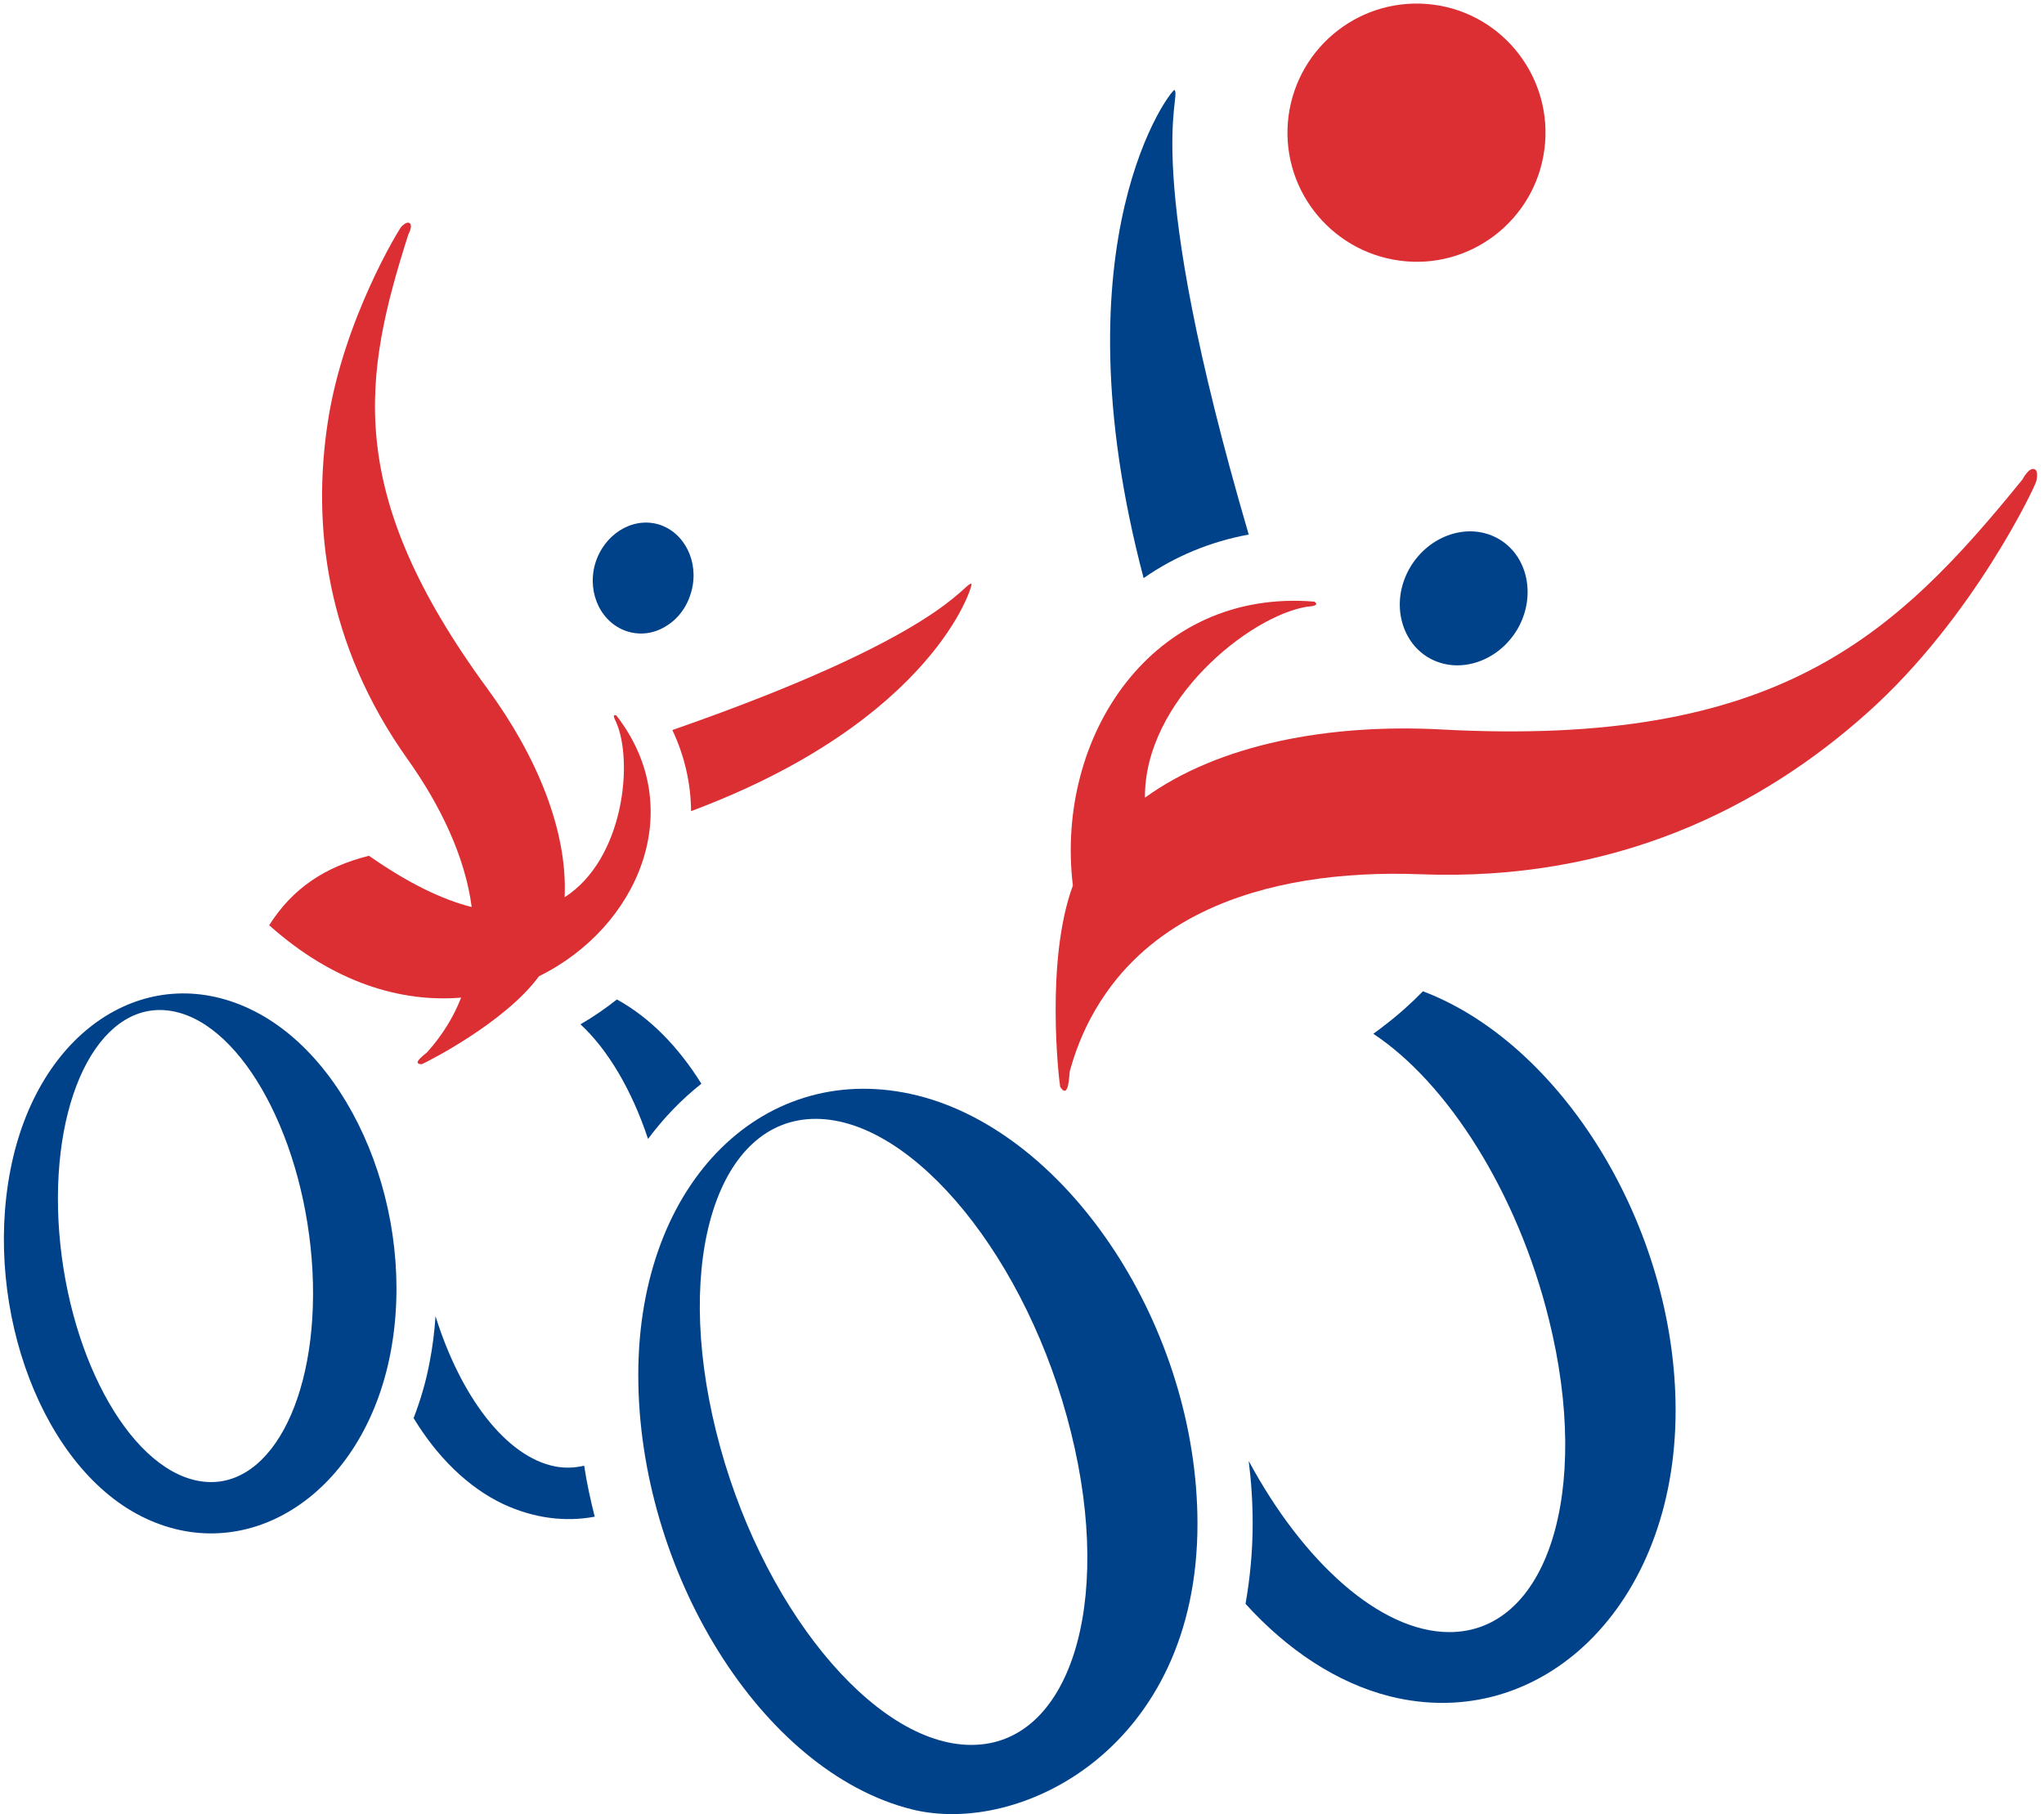
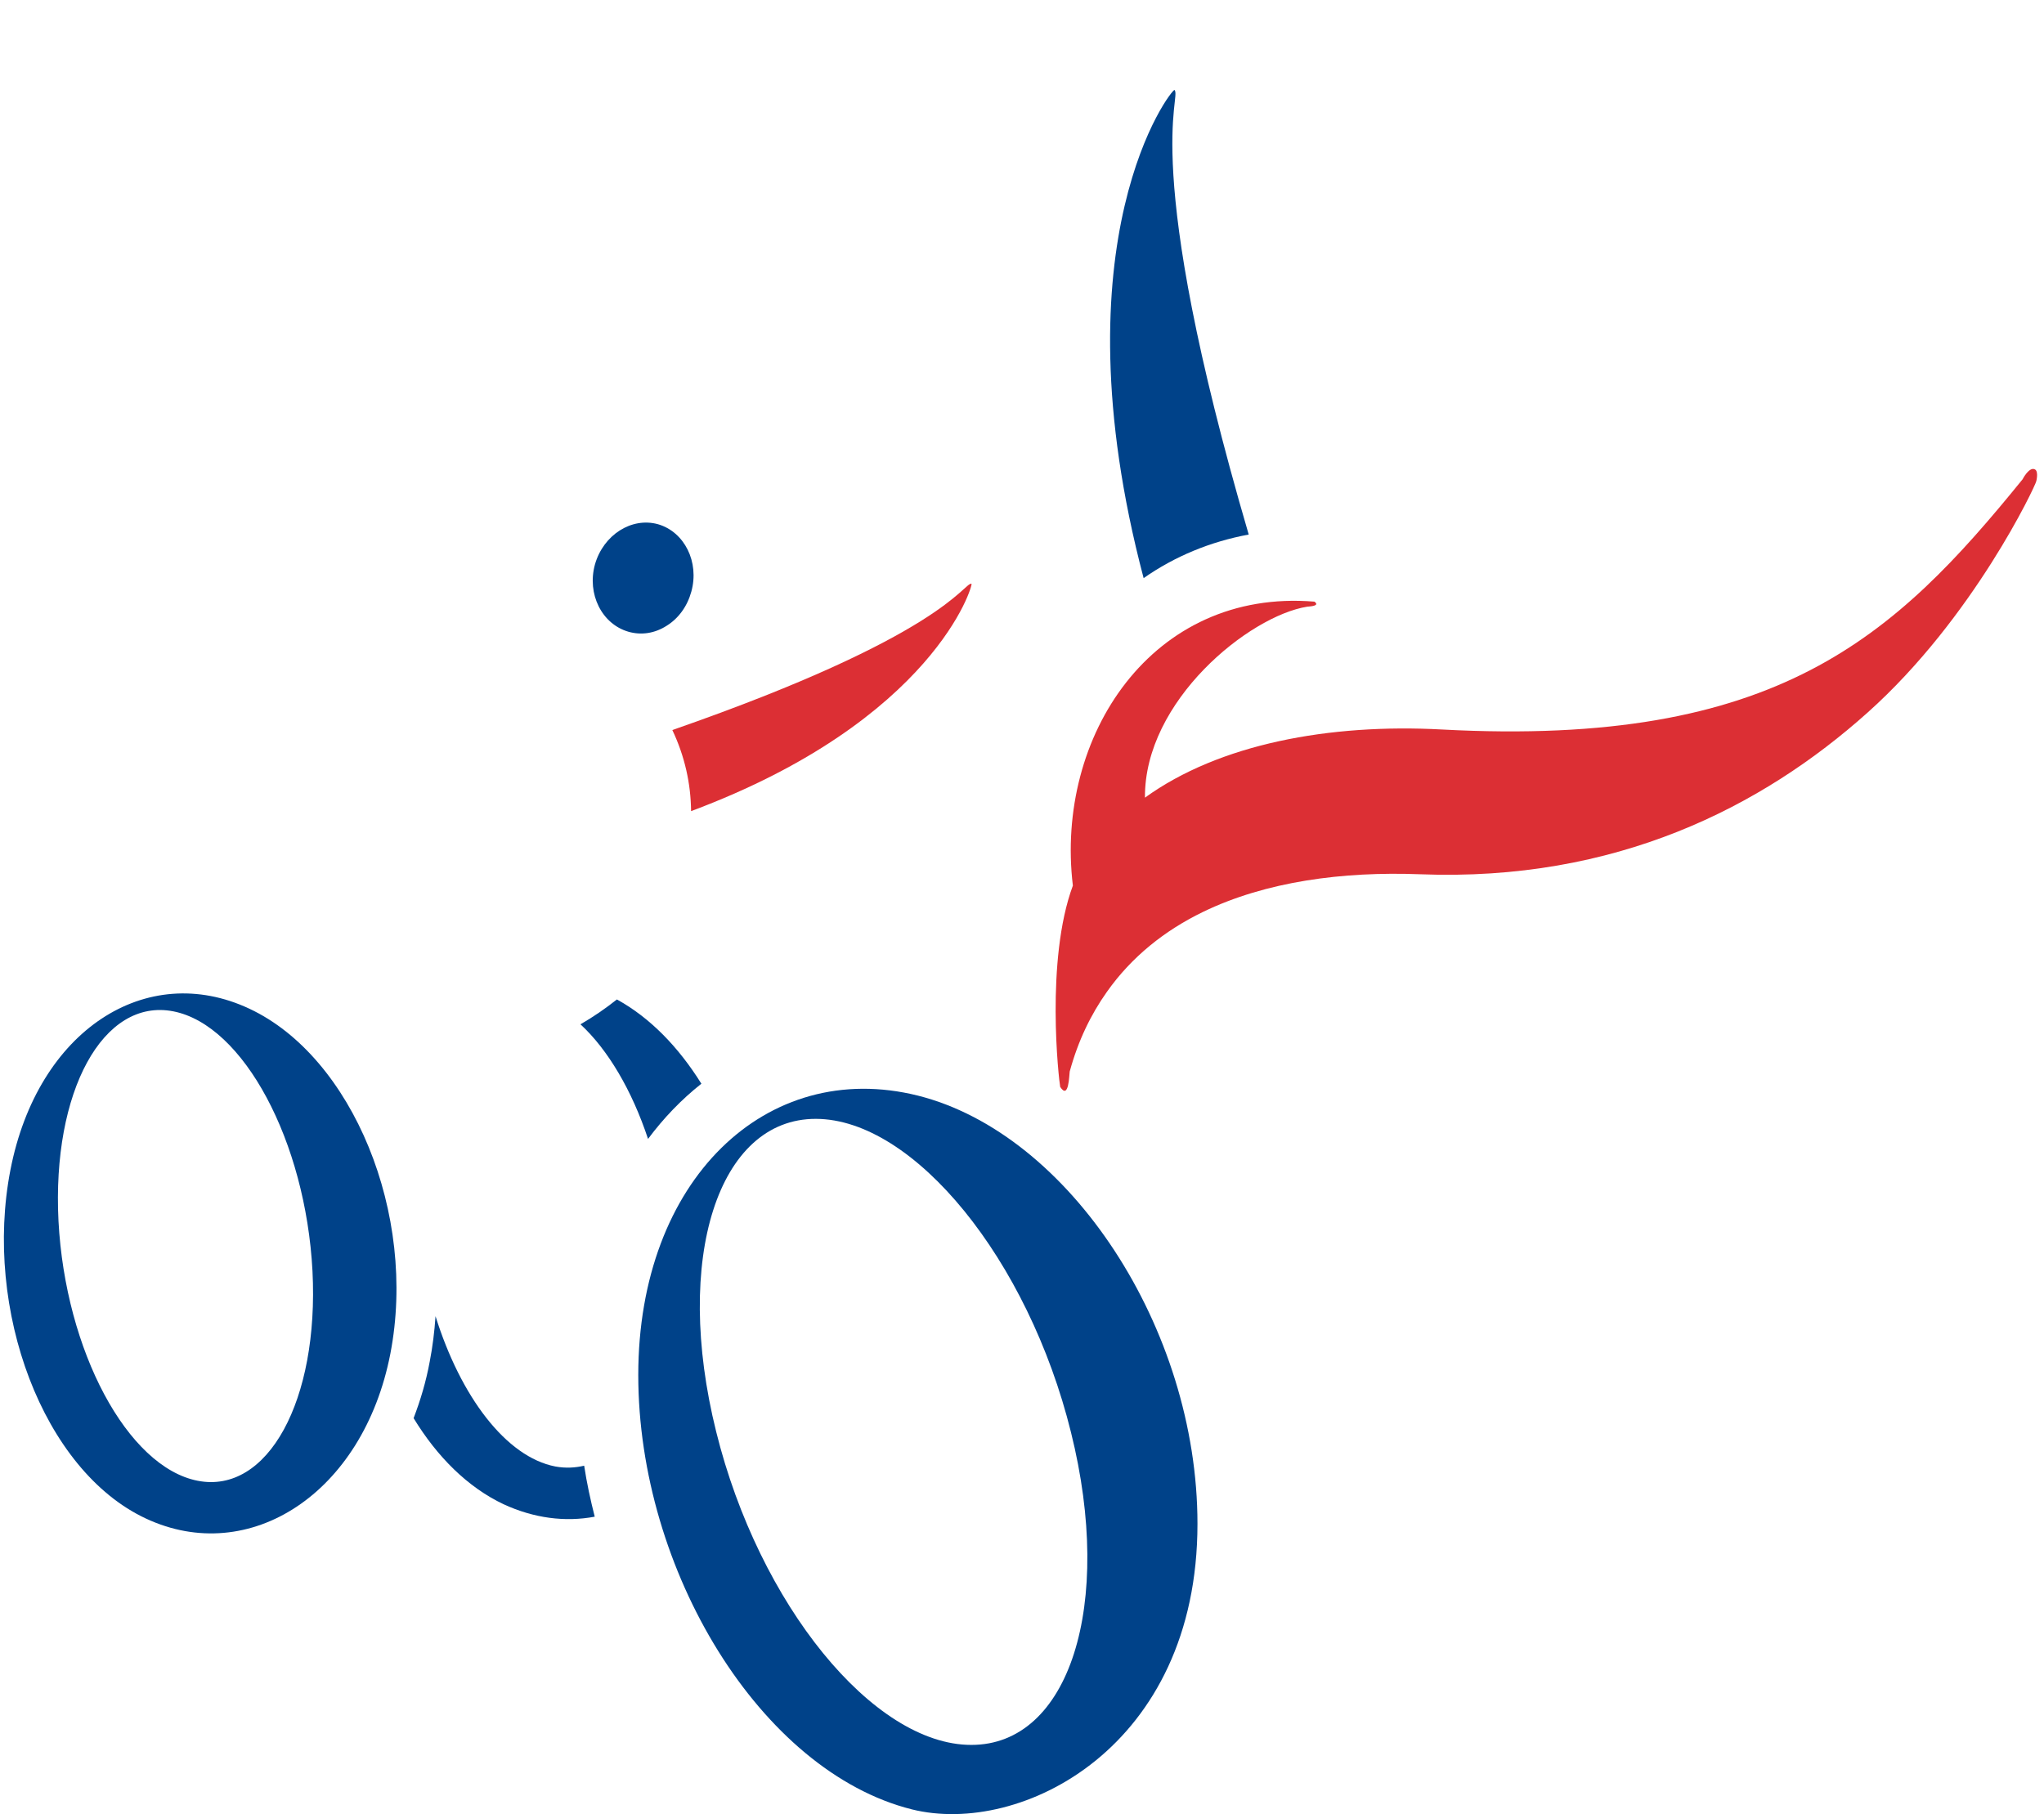
<svg xmlns="http://www.w3.org/2000/svg" width="196" height="174" viewBox="0 0 196 174" fill="none">
  <path d="M53.257 140.643C48.522 139.731 44.168 133.929 41.763 126.228C41.662 127.697 41.484 129.167 41.206 130.585C40.851 132.511 40.32 134.284 39.661 136.007C41.915 139.705 44.852 142.644 48.295 144.265C51.206 145.608 54.194 145.988 57.029 145.456C56.624 143.86 56.269 142.238 56.016 140.566C55.155 140.769 54.219 140.82 53.257 140.643Z" fill="#004289" />
  <path d="M88.015 105.073C73.508 101.451 61.204 113.155 61.204 131.876C61.204 150.597 72.926 169.877 87.433 173.525C97.889 176.134 114.826 167.596 114.826 146.139C114.826 127.392 102.547 108.721 88.015 105.073ZM93.129 167.343C83.737 167.343 72.774 153.866 68.673 137.298C64.546 120.704 68.85 107.277 78.243 107.303C87.635 107.328 98.598 120.78 102.699 137.374C106.826 153.942 102.522 167.368 93.129 167.343Z" fill="#004289" />
-   <path fill-rule="evenodd" clip-rule="evenodd" d="M136.447 95.067C135.308 96.232 134.068 97.347 132.701 98.385C132.372 98.639 132.042 98.892 131.688 99.145C138.776 103.832 145.511 114.32 148.524 126.531C152.65 143.124 148.346 156.551 138.954 156.525C132.346 156.5 124.979 149.837 119.739 140.109C119.992 142.111 120.118 144.112 120.118 146.139C120.118 148.773 119.865 151.357 119.435 153.815C123.435 158.223 128.169 161.389 133.258 162.681C147.764 166.304 160.675 154.017 160.675 135.271C160.675 117.689 149.815 100.134 136.447 95.067Z" fill="#004289" />
-   <path fill-rule="evenodd" clip-rule="evenodd" d="M134.22 24.996C140.979 25.908 147.207 21.12 148.093 14.331C148.979 7.567 144.22 1.334 137.46 0.448C130.675 -0.439 124.472 4.324 123.561 11.113C122.675 17.877 127.435 24.084 134.22 24.996Z" fill="#DC2F34" />
  <path fill-rule="evenodd" clip-rule="evenodd" d="M63.103 50.277C65.634 51.012 67.078 53.9 66.293 56.737C65.913 58.13 65.078 59.295 63.938 60.005C62.799 60.739 61.508 60.942 60.267 60.587C57.71 59.853 56.267 56.965 57.052 54.127C57.862 51.29 60.571 49.568 63.103 50.277Z" fill="#004289" />
  <path d="M66.268 77.791C89.585 69.077 93.358 56.03 93.156 55.979C92.371 55.903 90.522 60.945 64.471 70.014C65.661 72.522 66.243 75.156 66.268 77.791Z" fill="#DC2F34" />
  <path d="M62.141 109.227C63.635 107.226 65.331 105.453 67.256 103.933C65.078 100.437 62.344 97.6 59.154 95.852C58.065 96.713 56.901 97.524 55.66 98.233C58.293 100.665 60.597 104.566 62.141 109.227Z" fill="#004289" />
-   <path d="M59.104 68.619C58.623 68.442 59.003 69.05 59.079 69.253C60.75 73.002 59.839 82.401 54.142 86.049C54.446 79.639 51.433 72.445 46.749 66.061C32.85 47.111 34.85 36.015 39.154 22.487C39.154 22.487 39.661 21.576 39.23 21.373C38.952 21.246 38.496 21.727 38.496 21.727C38.294 21.93 32.926 30.67 31.433 40.474C29.939 50.278 31.18 61.729 39.129 72.875C42.218 77.233 44.598 82.147 45.23 86.986C42.42 86.277 39.18 84.731 35.382 82.072C31.129 83.135 28.04 85.213 25.812 88.734C31.99 94.257 38.471 96.156 44.218 95.675C43.509 97.499 42.446 99.247 40.977 100.894C40.825 101.071 39.357 102.059 40.446 102.059C40.876 101.882 48.395 98.107 51.687 93.623C61.155 88.962 66.092 77.613 59.104 68.619Z" fill="#DC2F34" />
  <path d="M23.913 96.739C14.04 92.103 3.609 98.791 1.001 112.192C-1.606 125.594 4.115 141.021 13.989 145.632C23.888 150.268 34.825 143.251 37.432 129.824C40.015 116.448 33.812 101.375 23.913 96.739ZM18.951 142.01C12.217 140.692 6.267 129.546 5.609 117.107C4.976 104.668 9.887 95.675 16.622 96.992C23.356 98.31 29.306 109.456 29.964 121.895C30.597 134.334 25.66 143.327 18.951 142.01Z" fill="#004289" />
-   <path fill-rule="evenodd" clip-rule="evenodd" d="M143.687 51.672C140.852 50.05 137.054 51.292 135.206 54.433C134.32 55.953 134.016 57.701 134.371 59.348C134.725 60.969 135.662 62.312 137.029 63.097C139.865 64.718 143.662 63.477 145.51 60.336C147.333 57.194 146.523 53.293 143.687 51.672Z" fill="#004289" />
  <path fill-rule="evenodd" clip-rule="evenodd" d="M119.74 51.264C109.259 15.469 113.334 9.414 112.626 8.629C112.423 8.401 101.056 22.866 109.663 55.444C112.625 53.367 116.043 51.948 119.74 51.264Z" fill="#004289" />
  <path fill-rule="evenodd" clip-rule="evenodd" d="M195.158 45.033C194.601 44.679 193.943 45.971 193.943 45.971C181.69 61.07 170.449 71.684 138.271 69.962C127.461 69.379 116.904 71.355 109.79 76.498C109.714 67.2 119.79 59.068 125.359 58.181C125.663 58.156 126.6 58.105 126.043 57.7C110.473 56.408 101.157 70.62 102.878 84.933C100.22 92.103 101.536 103.604 101.663 104.238C102.498 105.53 102.524 103.072 102.574 102.768C103.384 99.804 104.6 97.296 106.144 95.118C108.524 91.748 111.688 89.24 115.334 87.467C121.385 84.528 128.777 83.566 136.145 83.844C154.905 84.579 168.955 77.409 179.082 68.34C189.234 59.271 195.209 46.528 195.26 46.148C195.26 46.148 195.488 45.261 195.158 45.033Z" fill="#DC2F34" />
</svg>